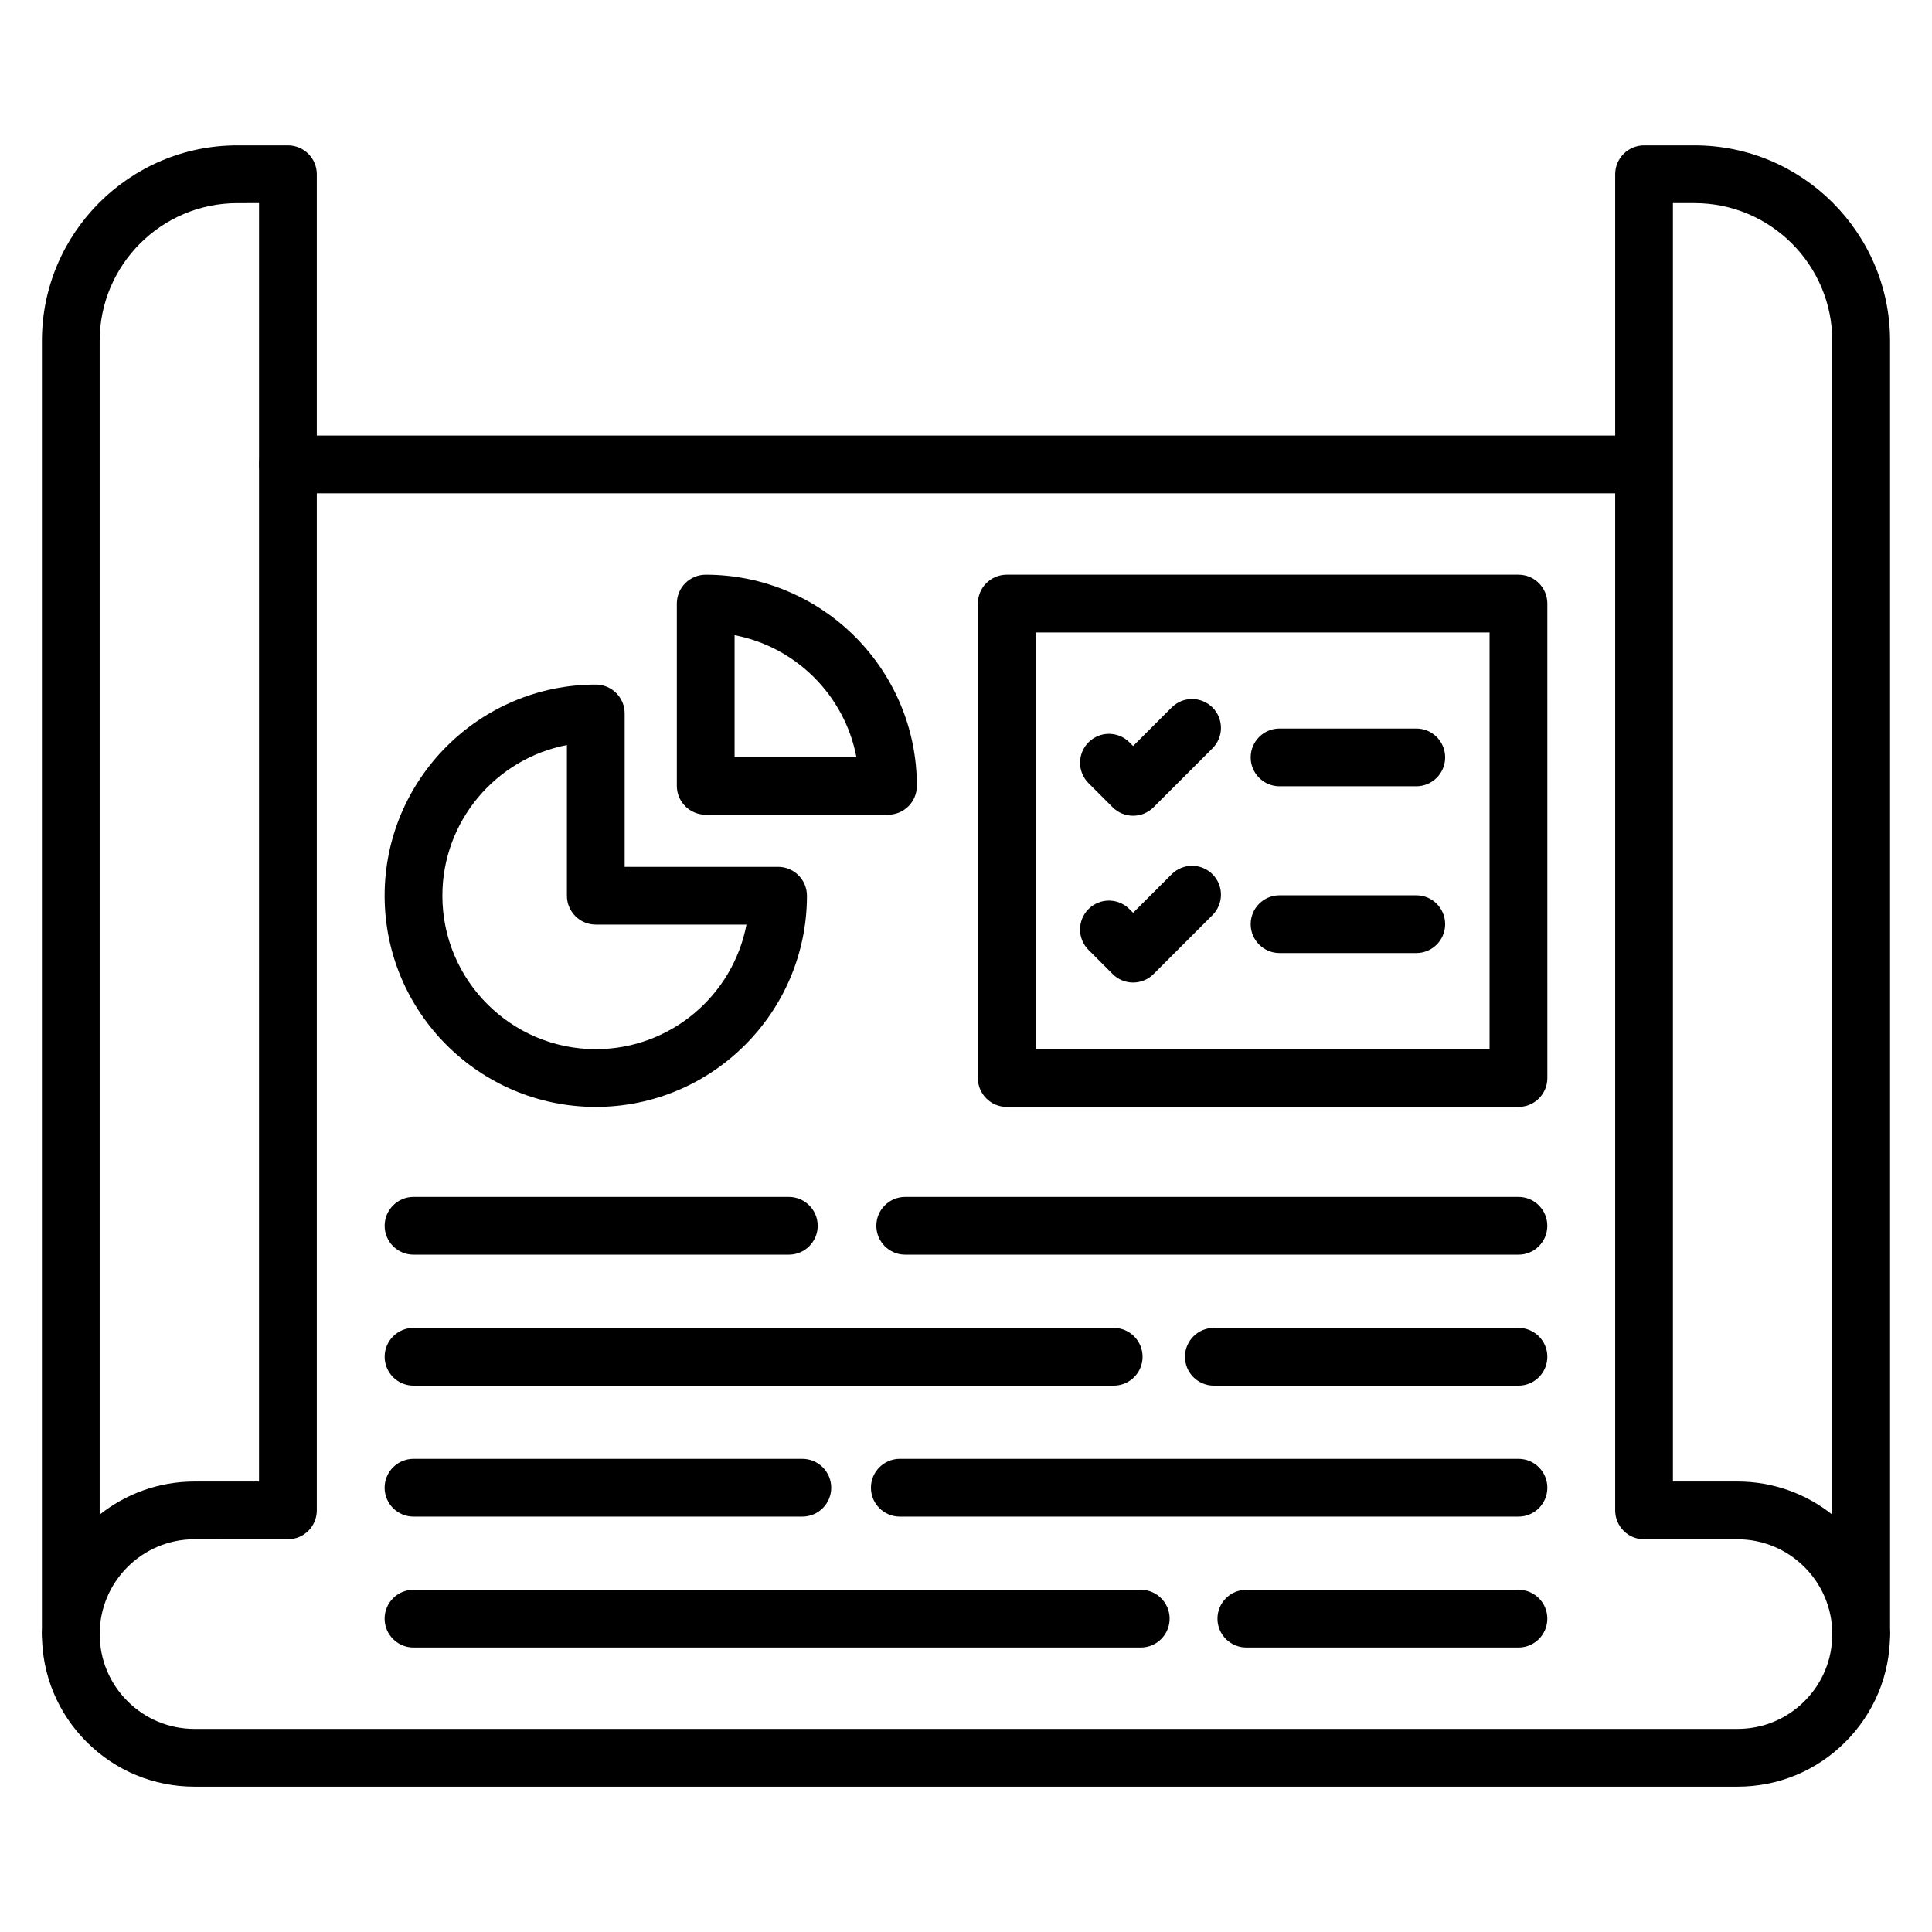
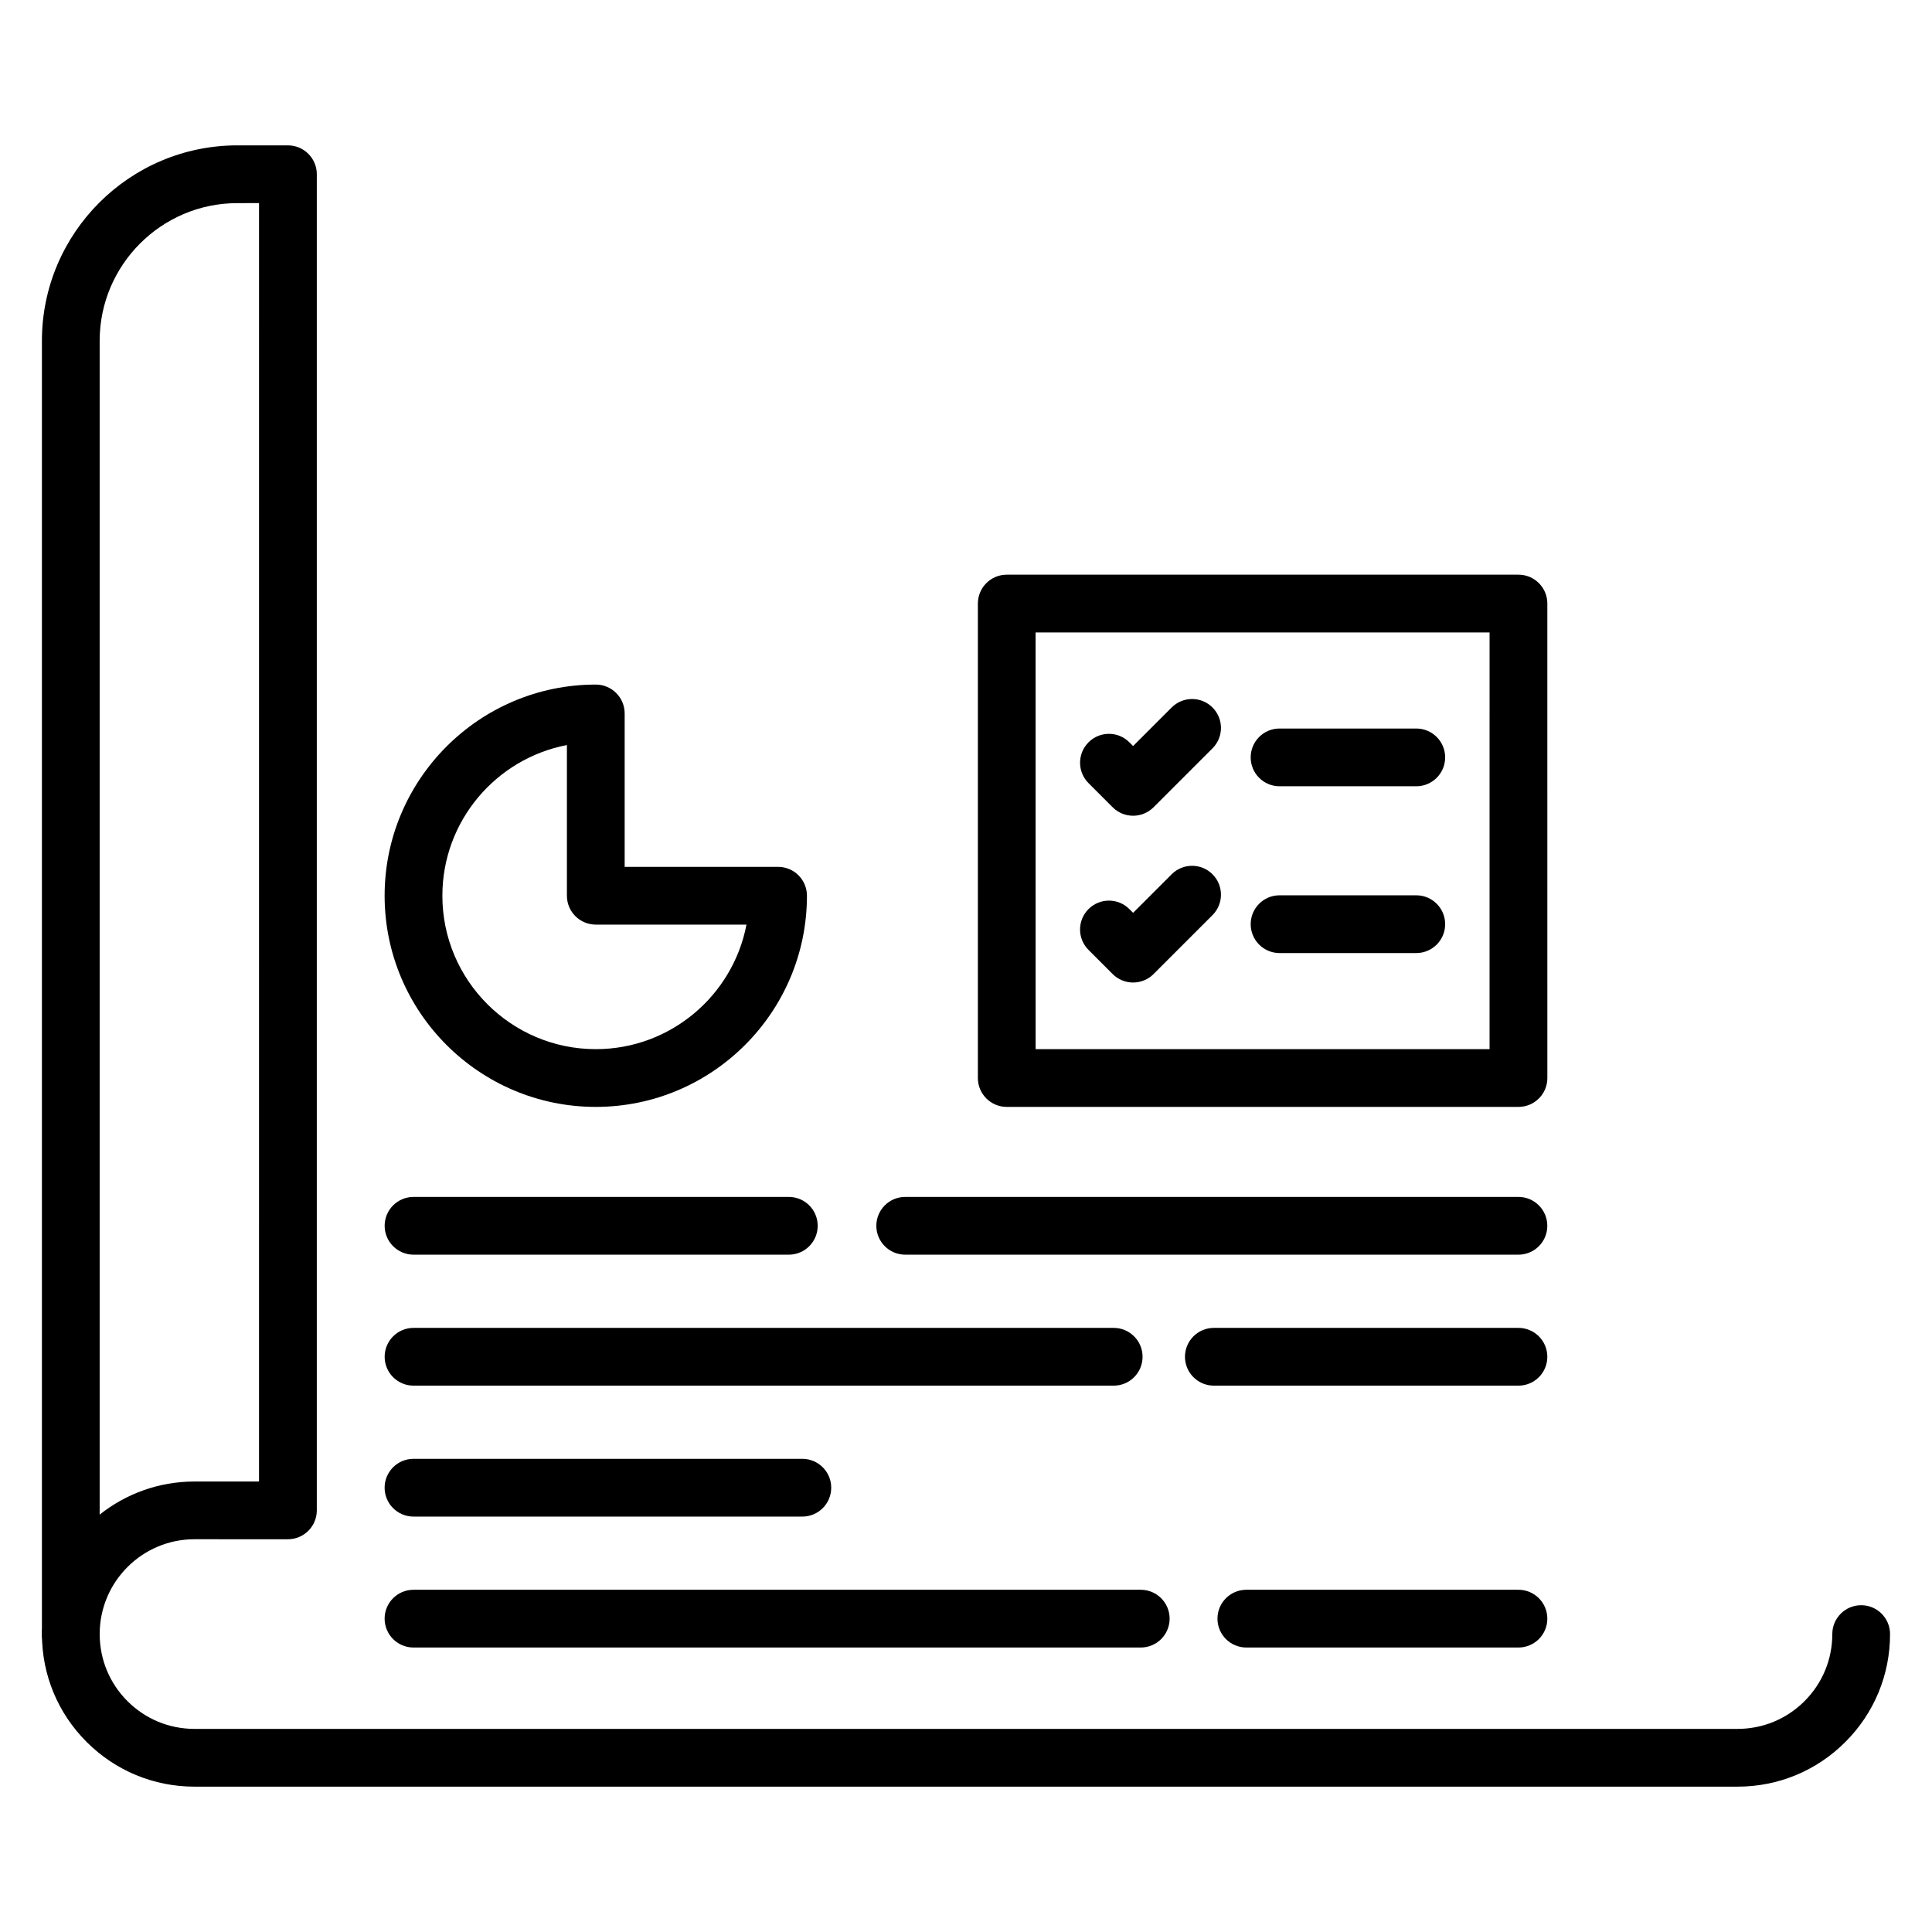
<svg xmlns="http://www.w3.org/2000/svg" fill="#000000" width="800px" height="800px" version="1.1" viewBox="144 144 512 512">
  <g>
-     <path d="m637.23 584.7c-4.227 0-7.652-3.426-7.652-7.652 0-13.855-11.273-25.125-25.125-25.125h-24.762c-4.227 0-7.652-3.426-7.652-7.652v-269.54h-351.74c-4.227 0-7.652-3.426-7.652-7.652 0-4.227 3.426-7.652 7.652-7.652h351.74v-69.25c0-4.227 3.426-7.652 7.652-7.652h13.391c28.562 0 51.805 23.238 51.805 51.805v342.72c-0.004 4.227-3.426 7.652-7.656 7.652zm-49.887-48.086h17.105c9.484 0 18.223 3.285 25.125 8.773l0.004-311.06c0-20.125-16.375-36.5-36.496-36.5h-5.738z" />
    <path d="m162.76 584.7c-4.227 0-7.652-3.426-7.652-7.652v-342.72c0-28.566 23.238-51.805 51.805-51.805h13.391c4.227 0 7.652 3.426 7.652 7.652v354.09c0 4.227-3.426 7.652-7.652 7.652l-24.762-0.004c-13.855 0-25.125 11.273-25.125 25.125-0.004 4.227-3.43 7.656-7.656 7.656zm44.148-386.87c-20.121 0-36.496 16.375-36.496 36.5v311.06c6.902-5.492 15.641-8.773 25.125-8.773h17.105l0.004-338.79z" />
    <path d="m604.46 617.48h-408.91c-10.801 0-20.953-4.207-28.59-11.844-7.637-7.633-11.844-17.785-11.844-28.586 0-4.227 3.426-7.652 7.652-7.652 4.227 0 7.652 3.426 7.652 7.652 0 6.711 2.613 13.023 7.359 17.766 4.746 4.746 11.055 7.359 17.766 7.359h408.91c6.711 0 13.023-2.613 17.766-7.359 4.746-4.746 7.359-11.055 7.359-17.766 0-4.227 3.426-7.652 7.652-7.652 4.227 0 7.652 3.426 7.652 7.652 0 10.801-4.207 20.953-11.844 28.59-7.629 7.637-17.781 11.84-28.582 11.84z" />
-     <path d="m379.33 359.91h-48.309c-4.227 0-7.652-3.426-7.652-7.652v-48.309c0-4.227 3.426-7.652 7.652-7.652 30.855 0 55.961 25.105 55.961 55.961 0 4.231-3.43 7.652-7.652 7.652zm-40.656-15.305h32.277c-3.117-16.293-15.988-29.164-32.277-32.277z" />
    <path d="m301.89 437.34c-30.855 0-55.961-25.105-55.961-55.961s25.105-55.961 55.961-55.961c4.227 0 7.652 3.426 7.652 7.652v40.656h40.656c4.227 0 7.652 3.426 7.652 7.652 0 30.859-25.102 55.961-55.961 55.961zm-7.652-95.895c-18.773 3.59-33.004 20.129-33.004 39.934 0 22.418 18.238 40.656 40.656 40.656 19.801 0 36.344-14.23 39.934-33.004h-39.934c-4.227 0-7.652-3.426-7.652-7.652z" />
    <path d="m546.41 437.34h-135.61c-4.227 0-7.652-3.426-7.652-7.652v-125.74c0-4.227 3.426-7.652 7.652-7.652h135.61c4.227 0 7.652 3.426 7.652 7.652l0.004 125.74c0 4.227-3.426 7.652-7.652 7.652zm-127.96-15.305h120.3l0.004-110.43h-120.31z" />
    <path d="m444.28 360.18c-1.957 0-3.914-0.746-5.41-2.242l-6.398-6.398c-2.988-2.988-2.988-7.836 0-10.824 2.988-2.988 7.836-2.988 10.824 0l0.988 0.988 10.219-10.215c2.988-2.988 7.836-2.988 10.824 0 2.988 2.988 2.988 7.836 0 10.824l-15.629 15.629c-1.504 1.492-3.461 2.238-5.418 2.238z" />
    <path d="m519.33 352.37h-36.234c-4.227 0-7.652-3.426-7.652-7.652s3.426-7.652 7.652-7.652h36.234c4.227 0 7.652 3.426 7.652 7.652 0 4.231-3.43 7.652-7.652 7.652z" />
    <path d="m444.28 404.38c-2.031 0-3.981-0.809-5.414-2.242l-6.398-6.402c-2.988-2.992-2.988-7.836 0.004-10.824 2.992-2.988 7.836-2.988 10.824 0.004l0.988 0.988 10.219-10.215c2.988-2.988 7.836-2.988 10.824 0 2.988 2.988 2.988 7.836 0 10.824l-15.629 15.629c-1.445 1.434-3.391 2.238-5.418 2.238z" />
    <path d="m519.33 396.57h-36.234c-4.227 0-7.652-3.426-7.652-7.652 0-4.227 3.426-7.652 7.652-7.652h36.234c4.227 0 7.652 3.426 7.652 7.652 0 4.231-3.43 7.652-7.652 7.652z" />
    <path d="m353.05 476.5h-99.461c-4.227 0-7.652-3.426-7.652-7.652 0-4.227 3.426-7.652 7.652-7.652h99.457c4.227 0 7.652 3.426 7.652 7.652 0.004 4.227-3.422 7.652-7.648 7.652z" />
    <path d="m546.41 476.5h-162.52c-4.227 0-7.652-3.426-7.652-7.652 0-4.227 3.426-7.652 7.652-7.652h162.51c4.227 0 7.652 3.426 7.652 7.652 0.004 4.227-3.422 7.652-7.648 7.652z" />
    <path d="m439.14 511.21h-185.55c-4.227 0-7.652-3.426-7.652-7.652 0-4.227 3.426-7.652 7.652-7.652h185.55c4.227 0 7.652 3.426 7.652 7.652 0.004 4.227-3.422 7.652-7.648 7.652z" />
    <path d="m546.41 511.21h-80.727c-4.227 0-7.652-3.426-7.652-7.652 0-4.227 3.426-7.652 7.652-7.652h80.723c4.227 0 7.652 3.426 7.652 7.652 0.004 4.227-3.422 7.652-7.648 7.652z" />
    <path d="m356.63 545.91h-103.05c-4.227 0-7.652-3.426-7.652-7.652 0-4.227 3.426-7.652 7.652-7.652h103.05c4.227 0 7.652 3.426 7.652 7.652 0 4.227-3.426 7.652-7.652 7.652z" />
-     <path d="m546.41 545.91h-163.95c-4.227 0-7.652-3.426-7.652-7.652 0-4.227 3.426-7.652 7.652-7.652h163.95c4.227 0 7.652 3.426 7.652 7.652 0 4.227-3.426 7.652-7.652 7.652z" />
    <path d="m446.31 580.61h-192.73c-4.227 0-7.652-3.426-7.652-7.652s3.426-7.652 7.652-7.652h192.73c4.227 0 7.652 3.426 7.652 7.652s-3.422 7.652-7.652 7.652z" />
    <path d="m546.41 580.61h-72.117c-4.227 0-7.652-3.426-7.652-7.652s3.426-7.652 7.652-7.652h72.113c4.227 0 7.652 3.426 7.652 7.652 0.004 4.227-3.422 7.652-7.648 7.652z" />
  </g>
</svg>